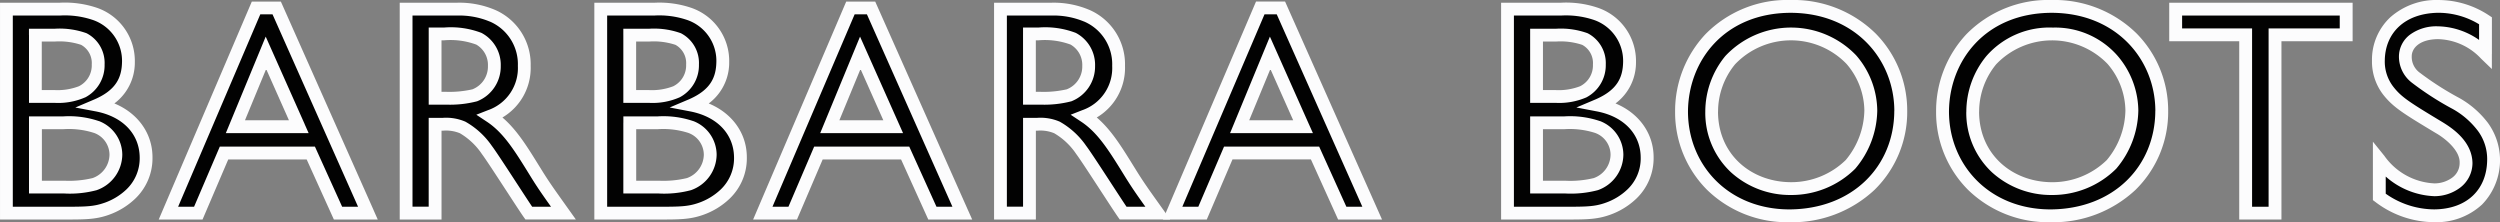
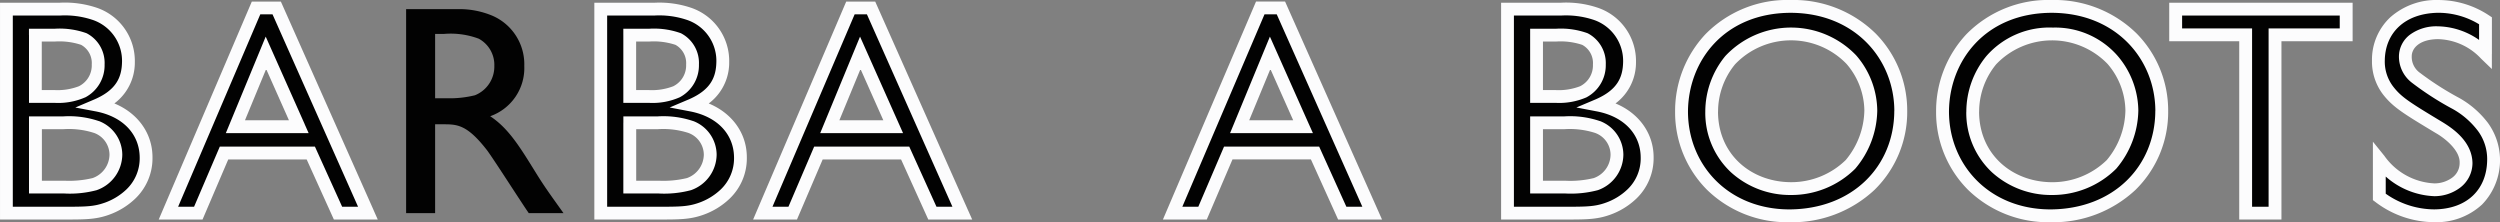
<svg xmlns="http://www.w3.org/2000/svg" id="Laag_1" data-name="Laag 1" viewBox="0 0 292.672 26.016">
  <rect x="0" y="0" width="292.672" height="26.016" fill="#808080" stroke="none" />
  <defs>
    <style>
      .cls-1 {
        fill: #020202;
      }

      .cls-2 {
        fill: #fcfcfd;
      }
    </style>
  </defs>
  <title>Naamloos-1</title>
  <g>
    <path class="cls-1" d="M252.884,243.329a10.9,10.9,0,0,1,3.992.523,5.817,5.817,0,0,1,4.027,5.672c0,2.031-.91,3.891-3.641,5.043,3.5.664,5.707,3.082,5.707,6.129,0,3.887-3.223,5.531-4.656,6.023-1.4.488-2.523.488-5.078.488h-6.621V243.329Zm-2.871,3.043v7.18h2.273a7.35,7.35,0,0,0,3.223-.562,3.479,3.479,0,0,0,1.855-3.184,3.176,3.176,0,0,0-1.68-2.977,8.651,8.651,0,0,0-3.4-.457Zm0,10.262v7.527h3.394a11.9,11.9,0,0,0,3.539-.348,3.7,3.7,0,0,0,2.488-3.434,3.483,3.483,0,0,0-2.277-3.254,10.189,10.189,0,0,0-3.922-.492Z" transform="translate(-245.868 -242.259)" />
    <path class="cls-2" d="M252.884,243.329v.75a10.155,10.155,0,0,1,3.73.477,5.06,5.06,0,0,1,3.539,4.969c-.039,1.8-.684,3.254-3.187,4.352l-2.281.969,2.437.461c3.238.641,5.082,2.734,5.1,5.391a5.044,5.044,0,0,1-1.562,3.746,7.184,7.184,0,0,1-2.586,1.566l-.031.012.023-.012c-1.258.445-2.25.453-4.828.453h-5.871V244.079h5.519v-1.5h-7.016v25.379h7.367c2.535,0,3.781.008,5.324-.531l-.016,0h.012a8.644,8.644,0,0,0,3.144-1.914,6.536,6.536,0,0,0,2.019-4.82c.012-3.437-2.551-6.176-6.32-6.867l-.137.738.289.691a5.961,5.961,0,0,0,4.1-5.734,6.578,6.578,0,0,0-4.516-6.375,11.719,11.719,0,0,0-4.254-.57Zm-2.871,3.043h-.75v7.93h3.023a7.876,7.876,0,0,0,3.6-.664l-.379-.648.352.664a4.237,4.237,0,0,0,2.254-3.848A3.908,3.908,0,0,0,256,246.149a9.3,9.3,0,0,0-3.719-.527h-3.023v.75h.75v.75h2.273a8.058,8.058,0,0,1,3.082.387,2.428,2.428,0,0,1,1.246,2.3,2.715,2.715,0,0,1-1.453,2.519l-.016.008-.016.012a6.964,6.964,0,0,1-2.844.457h-1.523v-6.43h-.75v0Zm0,10.262h-.75v8.277h4.144a12.175,12.175,0,0,0,3.816-.4l-.277-.7.266.7a4.456,4.456,0,0,0,2.973-4.133,4.242,4.242,0,0,0-2.742-3.949l-.285.7.293-.691a10.835,10.835,0,0,0-4.215-.551h-3.973v.75h.75v.75h3.223a9.582,9.582,0,0,1,3.629.43l.008,0a2.732,2.732,0,0,1,1.813,2.563,2.957,2.957,0,0,1-2,2.734h-.008l0,0a11.73,11.73,0,0,1-3.262.3h-2.644v-6.781h-.75v0Z" transform="translate(-245.868 -242.259)" />
    <path class="cls-1" d="M288.942,267.208h-3.5l-3.184-7.035H272.1l-3.016,7.035h-3.5l10.262-24.023h2.414Zm-8.09-10.117L277,248.439l-3.574,8.652Z" transform="translate(-245.868 -242.259)" />
    <path class="cls-2" d="M288.942,267.208v-.746h-3.019l-3.187-7.039H271.6l-3.012,7.039H266.72l9.621-22.527h1.43l10.484,23.582.688-.309v0l.684-.3-10.879-24.465h-3.4l-10.9,25.52h5.129l3.012-7.039h9.18l3.188,7.039h5.137l-.469-1.055Zm-8.09-10.117.684-.3-4.562-10.246-4.668,11.3H282l-.469-1.055-.684.3v-.75h-6.3l2.48-6,3.137,7.055.687-.3v0Z" transform="translate(-245.868 -242.259)" />
    <path class="cls-1" d="M299.4,243.329a9.988,9.988,0,0,1,4.1.766,6.192,6.192,0,0,1,3.746,5.887,5.977,5.977,0,0,1-3.992,5.883c2.172,1.434,3.5,3.641,5.324,6.582,1.016,1.644,1.609,2.453,3.258,4.762H307.77c-.809-1.152-4.137-6.371-4.906-7.387-2.344-3.012-3.5-3.012-5.148-3.012h-.91v10.4h-3.395V243.329Zm-2.594,2.9v7.531h1.332a12.289,12.289,0,0,0,3.328-.348,3.619,3.619,0,0,0,2.273-3.434,3.488,3.488,0,0,0-1.82-3.187,9.358,9.358,0,0,0-4.062-.562Z" transform="translate(-245.868 -242.259)" />
-     <path class="cls-2" d="M299.4,243.329v.75a9.267,9.267,0,0,1,3.793.7l.012,0a5.437,5.437,0,0,1,3.289,5.2,5.215,5.215,0,0,1-3.516,5.184l-1.348.527,1.207.8c1.984,1.3,3.274,3.394,5.1,6.351,1.027,1.668,1.641,2.5,3.281,4.8l.613-.437v-.746H307.77v.746l.613-.43c-.793-1.129-4.1-6.328-4.918-7.414l-.008-.008a9.276,9.276,0,0,0-3.106-2.848,5.654,5.654,0,0,0-2.637-.449h-1.66v10.4h-1.895V244.079H299.4v-1.5h-6.738v25.379h4.895v-10.4h.16a4.257,4.257,0,0,1,1.992.3,7.956,7.956,0,0,1,2.566,2.422l.59-.461-.6.449c.723.949,4.066,6.191,4.887,7.367l.227.32h5.906l-.844-1.184c-1.652-2.32-2.227-3.1-3.23-4.723-1.816-2.926-3.187-5.246-5.551-6.813l-.41.625.273.7a6.737,6.737,0,0,0,4.469-6.582,6.939,6.939,0,0,0-4.2-6.574l-.293.688.3-.684a10.693,10.693,0,0,0-4.4-.832Zm-2.594,2.9h-.75v8.281h2.082a12.658,12.658,0,0,0,3.586-.394l.016-.008a4.365,4.365,0,0,0,2.75-4.129,4.227,4.227,0,0,0-2.254-3.867l-.317.68.328-.676a10.022,10.022,0,0,0-4.391-.633h-1.8v.746h.75v.75h1.051a8.714,8.714,0,0,1,3.734.488l.012,0a2.749,2.749,0,0,1,1.387,2.508,2.862,2.862,0,0,1-1.8,2.734l.273.7-.258-.7a12.011,12.011,0,0,1-3.07.3h-.582v-6.781h-.75v0Z" transform="translate(-245.868 -242.259)" />
    <path class="cls-1" d="M322.462,243.329a10.9,10.9,0,0,1,3.992.523,5.817,5.817,0,0,1,4.027,5.672c0,2.031-.91,3.891-3.644,5.043,3.5.664,5.711,3.082,5.711,6.129,0,3.887-3.223,5.531-4.656,6.023-1.4.488-2.523.488-5.078.488h-6.621V243.329Zm-2.871,3.043v7.18h2.274a7.349,7.349,0,0,0,3.223-.562,3.479,3.479,0,0,0,1.855-3.184,3.176,3.176,0,0,0-1.68-2.977,8.65,8.65,0,0,0-3.4-.457Zm0,10.262v7.527h3.395a11.9,11.9,0,0,0,3.539-.348,3.7,3.7,0,0,0,2.488-3.434,3.481,3.481,0,0,0-2.281-3.254,10.167,10.167,0,0,0-3.918-.492Z" transform="translate(-245.868 -242.259)" />
    <path class="cls-2" d="M322.462,243.329v.75a10.12,10.12,0,0,1,3.727.477,5.058,5.058,0,0,1,3.543,4.969c-.039,1.8-.684,3.254-3.187,4.352l-2.281.965,2.437.465c3.234.641,5.082,2.734,5.1,5.391a5.044,5.044,0,0,1-1.562,3.746,7.184,7.184,0,0,1-2.586,1.566c-1.269.445-2.258.453-4.836.453h-5.871V244.079h5.519v-1.5h-7.019v25.379h7.371c2.535,0,3.781.008,5.324-.531a8.59,8.59,0,0,0,3.141-1.91,6.519,6.519,0,0,0,2.016-4.82c.016-3.437-2.547-6.176-6.316-6.867l-.141.738.293.691a5.966,5.966,0,0,0,4.1-5.734,6.576,6.576,0,0,0-4.519-6.375,11.589,11.589,0,0,0-4.25-.57Zm-2.871,3.043h-.75v7.93h3.024a7.876,7.876,0,0,0,3.6-.664l-.379-.648.348.664a4.232,4.232,0,0,0,2.258-3.848,3.915,3.915,0,0,0-2.109-3.656,9.3,9.3,0,0,0-3.719-.527h-3.024v.75h.75v.75h2.274a8.058,8.058,0,0,1,3.082.387,2.435,2.435,0,0,1,1.246,2.3,2.715,2.715,0,0,1-1.453,2.519l-.016.008-.016.012a6.963,6.963,0,0,1-2.844.457h-1.524v-6.43h-.75v0Zm0,10.262h-.75v8.277h4.145a12.175,12.175,0,0,0,3.816-.4l-.277-.7.266.7a4.456,4.456,0,0,0,2.973-4.133,4.242,4.242,0,0,0-2.742-3.949l-.289.7.3-.691a10.858,10.858,0,0,0-4.215-.551h-3.973v.75h.75v.75h3.223a9.6,9.6,0,0,1,3.629.43l0,0a2.736,2.736,0,0,1,1.816,2.563,2.957,2.957,0,0,1-2,2.734h-.008l0,0a11.745,11.745,0,0,1-3.262.3h-2.645v-6.781h-.75v0Z" transform="translate(-245.868 -242.259)" />
    <path class="cls-1" d="M358.52,267.208h-3.5l-3.187-7.035H341.677l-3.012,7.035h-3.5l10.262-24.023h2.414Zm-8.09-10.117-3.852-8.652-3.57,8.652Z" transform="translate(-245.868 -242.259)" />
    <path class="cls-2" d="M358.52,267.208v-.746H355.5l-3.187-7.039H341.181l-3.012,7.039H336.3l9.621-22.527h1.434l10.481,23.582.687-.309v0l.688-.3-10.883-24.465h-3.394l-10.9,25.52h5.133l3.012-7.039h9.176l3.187,7.039h5.141l-.469-1.055Zm-8.09-10.117.688-.3-4.566-10.246-4.664,11.3h9.7l-.469-1.055-.687.3v-.75h-6.3l2.476-6,3.141,7.055.684-.3v0Z" transform="translate(-245.868 -242.259)" />
-     <path class="cls-1" d="M368.977,243.329a9.988,9.988,0,0,1,4.1.766,6.192,6.192,0,0,1,3.746,5.887,5.975,5.975,0,0,1-4,5.883c2.176,1.434,3.5,3.641,5.328,6.582,1.016,1.644,1.609,2.453,3.254,4.762h-4.062c-.8-1.152-4.133-6.371-4.9-7.387-2.344-3.012-3.5-3.012-5.148-3.012h-.91v10.4h-3.394V243.329Zm-2.594,2.9v7.531h1.332a12.288,12.288,0,0,0,3.328-.348,3.619,3.619,0,0,0,2.274-3.434,3.488,3.488,0,0,0-1.82-3.187,9.359,9.359,0,0,0-4.062-.562Z" transform="translate(-245.868 -242.259)" />
-     <path class="cls-2" d="M368.977,243.329v.75a9.266,9.266,0,0,1,3.793.7l.012,0a5.437,5.437,0,0,1,3.289,5.2,5.214,5.214,0,0,1-3.519,5.184l-1.344.527,1.207.8c1.984,1.3,3.273,3.394,5.1,6.351,1.031,1.668,1.641,2.5,3.285,4.8l.609-.437v-.746h-4.062v.746l.617-.43c-.793-1.129-4.1-6.328-4.918-7.414l-.008-.008a9.313,9.313,0,0,0-3.105-2.848,5.655,5.655,0,0,0-2.637-.449h-1.66v10.4h-1.894V244.079h5.238v-1.5h-6.738v25.379h4.894v-10.4h.16a4.232,4.232,0,0,1,1.988.3,7.917,7.917,0,0,1,2.57,2.422l.59-.461-.6.449c.723.949,4.066,6.191,4.887,7.367l.223.32h5.91l-.844-1.184c-1.656-2.32-2.227-3.1-3.23-4.723-1.816-2.926-3.191-5.246-5.551-6.813l-.414.625.273.7a6.741,6.741,0,0,0,4.473-6.582,6.939,6.939,0,0,0-4.2-6.574l-.293.688.3-.684a10.694,10.694,0,0,0-4.4-.832Zm-2.594,2.9h-.75v8.281h2.082a12.659,12.659,0,0,0,3.586-.394l.016-.008a4.371,4.371,0,0,0,2.75-4.129,4.227,4.227,0,0,0-2.254-3.867l-.316.68.328-.676a10.022,10.022,0,0,0-4.391-.633h-1.8v.746h.75v.75h1.051a8.714,8.714,0,0,1,3.734.488l.012,0a2.749,2.749,0,0,1,1.387,2.508,2.868,2.868,0,0,1-1.8,2.734l.273.7-.262-.7a11.967,11.967,0,0,1-3.066.3h-.582v-6.781h-.75v0Z" transform="translate(-245.868 -242.259)" />
    <path class="cls-1" d="M406.509,267.208H403l-3.187-7.035H389.661l-3.012,7.035h-3.5l10.262-24.023h2.414Zm-8.1-10.117-3.848-8.652-3.574,8.652Z" transform="translate(-245.868 -242.259)" />
    <path class="cls-2" d="M406.509,267.208v-.746h-3.023l-3.184-7.039H389.165l-3.012,7.039h-1.871l9.621-22.527h1.43l10.492,23.582.684-.309v0l.684-.3L396.31,242.439h-3.4l-10.9,25.52h5.133l3.012-7.039h9.18l3.184,7.039h5.141l-.469-1.055Zm-8.1-10.117.688-.3-4.562-10.246-4.664,11.3h9.7l-.473-1.055-.687.3v-.75h-6.3l2.48-6,3.141,7.055.68-.3v0Z" transform="translate(-245.868 -242.259)" />
    <path class="cls-1" d="M428.618,243.329a10.849,10.849,0,0,1,3.984.523,5.823,5.823,0,0,1,4.035,5.672c0,2.031-.91,3.891-3.644,5.043,3.5.664,5.7,3.082,5.7,6.129,0,3.887-3.223,5.531-4.66,6.023-1.394.488-2.516.488-5.078.488h-6.609V243.329Zm-2.871,3.043v7.18h2.273a7.415,7.415,0,0,0,3.227-.562,3.484,3.484,0,0,0,1.852-3.184,3.175,3.175,0,0,0-1.687-2.977,8.6,8.6,0,0,0-3.391-.457Zm0,10.262v7.527h3.391a11.923,11.923,0,0,0,3.543-.348,3.7,3.7,0,0,0,2.48-3.434,3.478,3.478,0,0,0-2.273-3.254,10.223,10.223,0,0,0-3.93-.492Z" transform="translate(-245.868 -242.259)" />
    <path class="cls-2" d="M428.618,243.329v.75a10.29,10.29,0,0,1,3.723.473,5.071,5.071,0,0,1,3.543,4.973c-.035,1.8-.68,3.254-3.184,4.352l-2.285.965,2.437.465c3.231.637,5.082,2.734,5.09,5.391a5.007,5.007,0,0,1-1.562,3.746,7.12,7.12,0,0,1-2.586,1.566h0c-1.254.445-2.254.453-4.832.453H423.1V244.079h5.52v-1.5H421.6v25.379h7.359c2.539,0,3.789.008,5.328-.531l0,0a8.644,8.644,0,0,0,3.145-1.914,6.553,6.553,0,0,0,2.023-4.82c.008-3.437-2.555-6.176-6.316-6.867l-.141.738.293.691a5.966,5.966,0,0,0,4.1-5.734,6.584,6.584,0,0,0-4.527-6.375,11.545,11.545,0,0,0-4.242-.57Zm-2.871,3.043H425v7.93h3.023a8,8,0,0,0,3.6-.66l-.375-.652.344.664a4.247,4.247,0,0,0,2.262-3.848,3.931,3.931,0,0,0-2.125-3.656,9.222,9.222,0,0,0-3.707-.527H425v.75h.75v.75h2.273a8.006,8.006,0,0,1,3.074.387,2.417,2.417,0,0,1,1.254,2.3,2.72,2.72,0,0,1-1.453,2.519l-.012.008-.016.008a6.919,6.919,0,0,1-2.848.461H426.5v-6.43h-.75v0Zm0,10.262H425v8.277h4.141a12.319,12.319,0,0,0,3.82-.4l-.277-.7.269.7a4.45,4.45,0,0,0,2.961-4.133,4.242,4.242,0,0,0-2.742-3.949l-.281.7.289-.691a10.834,10.834,0,0,0-4.219-.551H425v.75h.75v.75h3.211a9.674,9.674,0,0,1,3.633.43l-.016-.008.027.012a2.721,2.721,0,0,1,1.809,2.563,2.943,2.943,0,0,1-2,2.734H432.4a11.616,11.616,0,0,1-3.266.3H426.5v-6.781h-.75v0Z" transform="translate(-245.868 -242.259)" />
    <path class="cls-1" d="M468.384,255.231c0,6.867-5.254,12.293-13.059,12.293-7.5,0-12.605-5.531-12.605-12.187,0-6.336,4.621-12.328,12.773-12.328C463.442,243.009,468.384,248.825,468.384,255.231Zm-22.129.106c0,5.43,4.266,9,9.277,9A9.832,9.832,0,0,0,462.5,261.5a10.022,10.022,0,0,0,2.383-6.3,9.321,9.321,0,0,0-18.633.141Z" transform="translate(-245.868 -242.259)" />
    <path class="cls-2" d="M468.384,255.231h-.754c-.016,6.465-4.859,11.516-12.3,11.543-7.113-.019-11.836-5.176-11.852-11.437.027-5.981,4.27-11.559,12.02-11.578,7.559.019,12.121,5.453,12.137,11.473h1.508a12.841,12.841,0,0,0-3.684-9.039,13.721,13.721,0,0,0-9.961-3.934,13.427,13.427,0,0,0-9.988,4.019,13.135,13.135,0,0,0-3.539,9.059,12.83,12.83,0,0,0,3.711,9.117,13.441,13.441,0,0,0,9.648,3.82,14.111,14.111,0,0,0,9.977-3.781,12.745,12.745,0,0,0,3.836-9.262Zm-22.129.106h-.75a9.5,9.5,0,0,0,3,7.086,10.3,10.3,0,0,0,7.027,2.664,10.57,10.57,0,0,0,7.523-3.074,10.762,10.762,0,0,0,2.582-6.816,10.011,10.011,0,0,0-2.473-6.461,10.554,10.554,0,0,0-15.3.066,10.26,10.26,0,0,0-2.359,6.535H447a8.723,8.723,0,0,1,2-5.562,9.044,9.044,0,0,1,13.027-.047,8.5,8.5,0,0,1,2.1,5.469,9.312,9.312,0,0,1-2.184,5.8,9.128,9.128,0,0,1-6.422,2.59c-4.66-.023-8.516-3.25-8.527-8.25Z" transform="translate(-245.868 -242.259)" />
    <path class="cls-1" d="M498.942,255.231c0,6.867-5.258,12.293-13.059,12.293-7.5,0-12.605-5.531-12.605-12.187,0-6.336,4.617-12.328,12.773-12.328C494,243.009,498.942,248.825,498.942,255.231Zm-22.133.106c0,5.43,4.269,9,9.281,9a9.83,9.83,0,0,0,6.969-2.836,10,10,0,0,0,2.383-6.3,9.321,9.321,0,0,0-18.633.141Z" transform="translate(-245.868 -242.259)" />
    <path class="cls-2" d="M498.942,255.231h-.754c-.02,6.465-4.863,11.516-12.3,11.543-7.113-.019-11.836-5.176-11.855-11.437.031-5.981,4.273-11.559,12.023-11.578,7.555.019,12.117,5.453,12.137,11.473h1.5a12.837,12.837,0,0,0-3.68-9.039,13.734,13.734,0,0,0-9.961-3.934,13.43,13.43,0,0,0-9.992,4.019,13.149,13.149,0,0,0-3.535,9.059,12.814,12.814,0,0,0,3.711,9.117,13.441,13.441,0,0,0,9.648,3.82,14.111,14.111,0,0,0,9.977-3.781,12.758,12.758,0,0,0,3.832-9.262Zm-22.133.106h-.75a9.507,9.507,0,0,0,3,7.086,10.286,10.286,0,0,0,7.027,2.664,10.577,10.577,0,0,0,7.523-3.074A10.784,10.784,0,0,0,496.2,255.2a10.016,10.016,0,0,0-2.477-6.461,9.693,9.693,0,0,0-7.523-3.25,9.8,9.8,0,0,0-7.773,3.316,10.265,10.265,0,0,0-2.363,6.535h1.5a8.723,8.723,0,0,1,2-5.562,9.039,9.039,0,0,1,13.023-.047,8.5,8.5,0,0,1,2.1,5.469,9.29,9.29,0,0,1-2.184,5.8,9.119,9.119,0,0,1-6.418,2.59c-4.66-.023-8.516-3.25-8.527-8.25Z" transform="translate(-245.868 -242.259)" />
    <polygon class="cls-1" points="274.664 4.078 266.332 4.078 266.332 24.949 262.894 24.949 262.894 4.078 254.703 4.078 254.703 1.07 274.664 1.07 274.664 4.078" />
    <polygon class="cls-2" points="274.664 4.078 274.664 3.328 265.582 3.328 265.582 24.203 263.648 24.203 263.648 3.328 255.457 3.328 255.457 1.82 273.91 1.82 273.91 4.078 274.664 4.078 274.664 3.328 274.664 4.078 275.418 4.078 275.418 1.07 275.418 0.32 253.949 0.32 253.949 4.078 253.949 4.828 262.144 4.828 262.144 25.699 266.332 25.699 267.086 25.699 267.086 4.828 275.418 4.828 275.418 4.078 274.664 4.078" />
    <path class="cls-1" d="M536.841,248.579a7.876,7.876,0,0,0-5.605-2.484c-2.344,0-3.777,1.258-3.777,2.766,0,2.031,1.394,2.871,5.953,5.531a10.2,10.2,0,0,1,3.078,2.66,6.3,6.3,0,0,1,1.3,3.957c0,3.75-2.7,6.516-6.93,6.516a10.689,10.689,0,0,1-6.445-2.207v-4.34a8.348,8.348,0,0,0,6.445,3.5c1.785,0,3.711-1.121,3.711-3.152,0-2-2.031-3.465-3.156-4.129-3.781-2.281-4.863-2.945-5.918-4.273a5.591,5.591,0,0,1-1.191-3.57c0-3.609,2.734-6.344,7.039-6.344a9.962,9.962,0,0,1,5.5,1.684Z" transform="translate(-245.868 -242.259)" />
    <path class="cls-2" d="M536.841,248.579l.524-.539a8.646,8.646,0,0,0-6.129-2.7,5.223,5.223,0,0,0-3.227.973,3.213,3.213,0,0,0-1.3,2.543,3.844,3.844,0,0,0,1.527,3.094,35.04,35.04,0,0,0,4.8,3.086,9.466,9.466,0,0,1,2.852,2.461l.008.008v0a5.541,5.541,0,0,1,1.141,3.5c-.039,3.367-2.281,5.723-6.18,5.766a9.944,9.944,0,0,1-5.992-2.055l-.453.6h.75v-4.34h-.75l-.586.469a9.1,9.1,0,0,0,7.031,3.781,4.994,4.994,0,0,0,2.977-.969,3.616,3.616,0,0,0,1.484-2.934c-.062-2.547-2.363-4.059-3.523-4.773-3.8-2.289-4.773-2.9-5.715-4.1a4.8,4.8,0,0,1-1.027-3.1c.031-3.2,2.3-5.551,6.289-5.594a9.187,9.187,0,0,1,5.09,1.563l.41-.629h-.75v3.887h.75l.524-.539-.524.539h.75v-4.293l-.34-.223a10.749,10.749,0,0,0-5.91-1.8,8.129,8.129,0,0,0-5.641,2.019,6.8,6.8,0,0,0-2.148,5.074,6.351,6.351,0,0,0,1.344,4.027c1.18,1.477,2.375,2.191,6.129,4.457,1.09.613,2.852,2.047,2.789,3.488a2.105,2.105,0,0,1-.887,1.742,3.515,3.515,0,0,1-2.07.66A7.612,7.612,0,0,1,525,260.5l-1.34-1.656v6.844l.3.223a11.461,11.461,0,0,0,6.9,2.359,7.882,7.882,0,0,0,5.574-2.062,7.446,7.446,0,0,0,.652-9.617l-.594.457.6-.445a10.906,10.906,0,0,0-3.3-2.863,34.779,34.779,0,0,1-4.578-2.922,2.293,2.293,0,0,1-1.008-1.961c0-.969.922-1.984,3.027-2.016a7.113,7.113,0,0,1,5.082,2.274l1.273,1.226v-1.766Z" transform="translate(-245.868 -242.259)" />
  </g>
</svg>